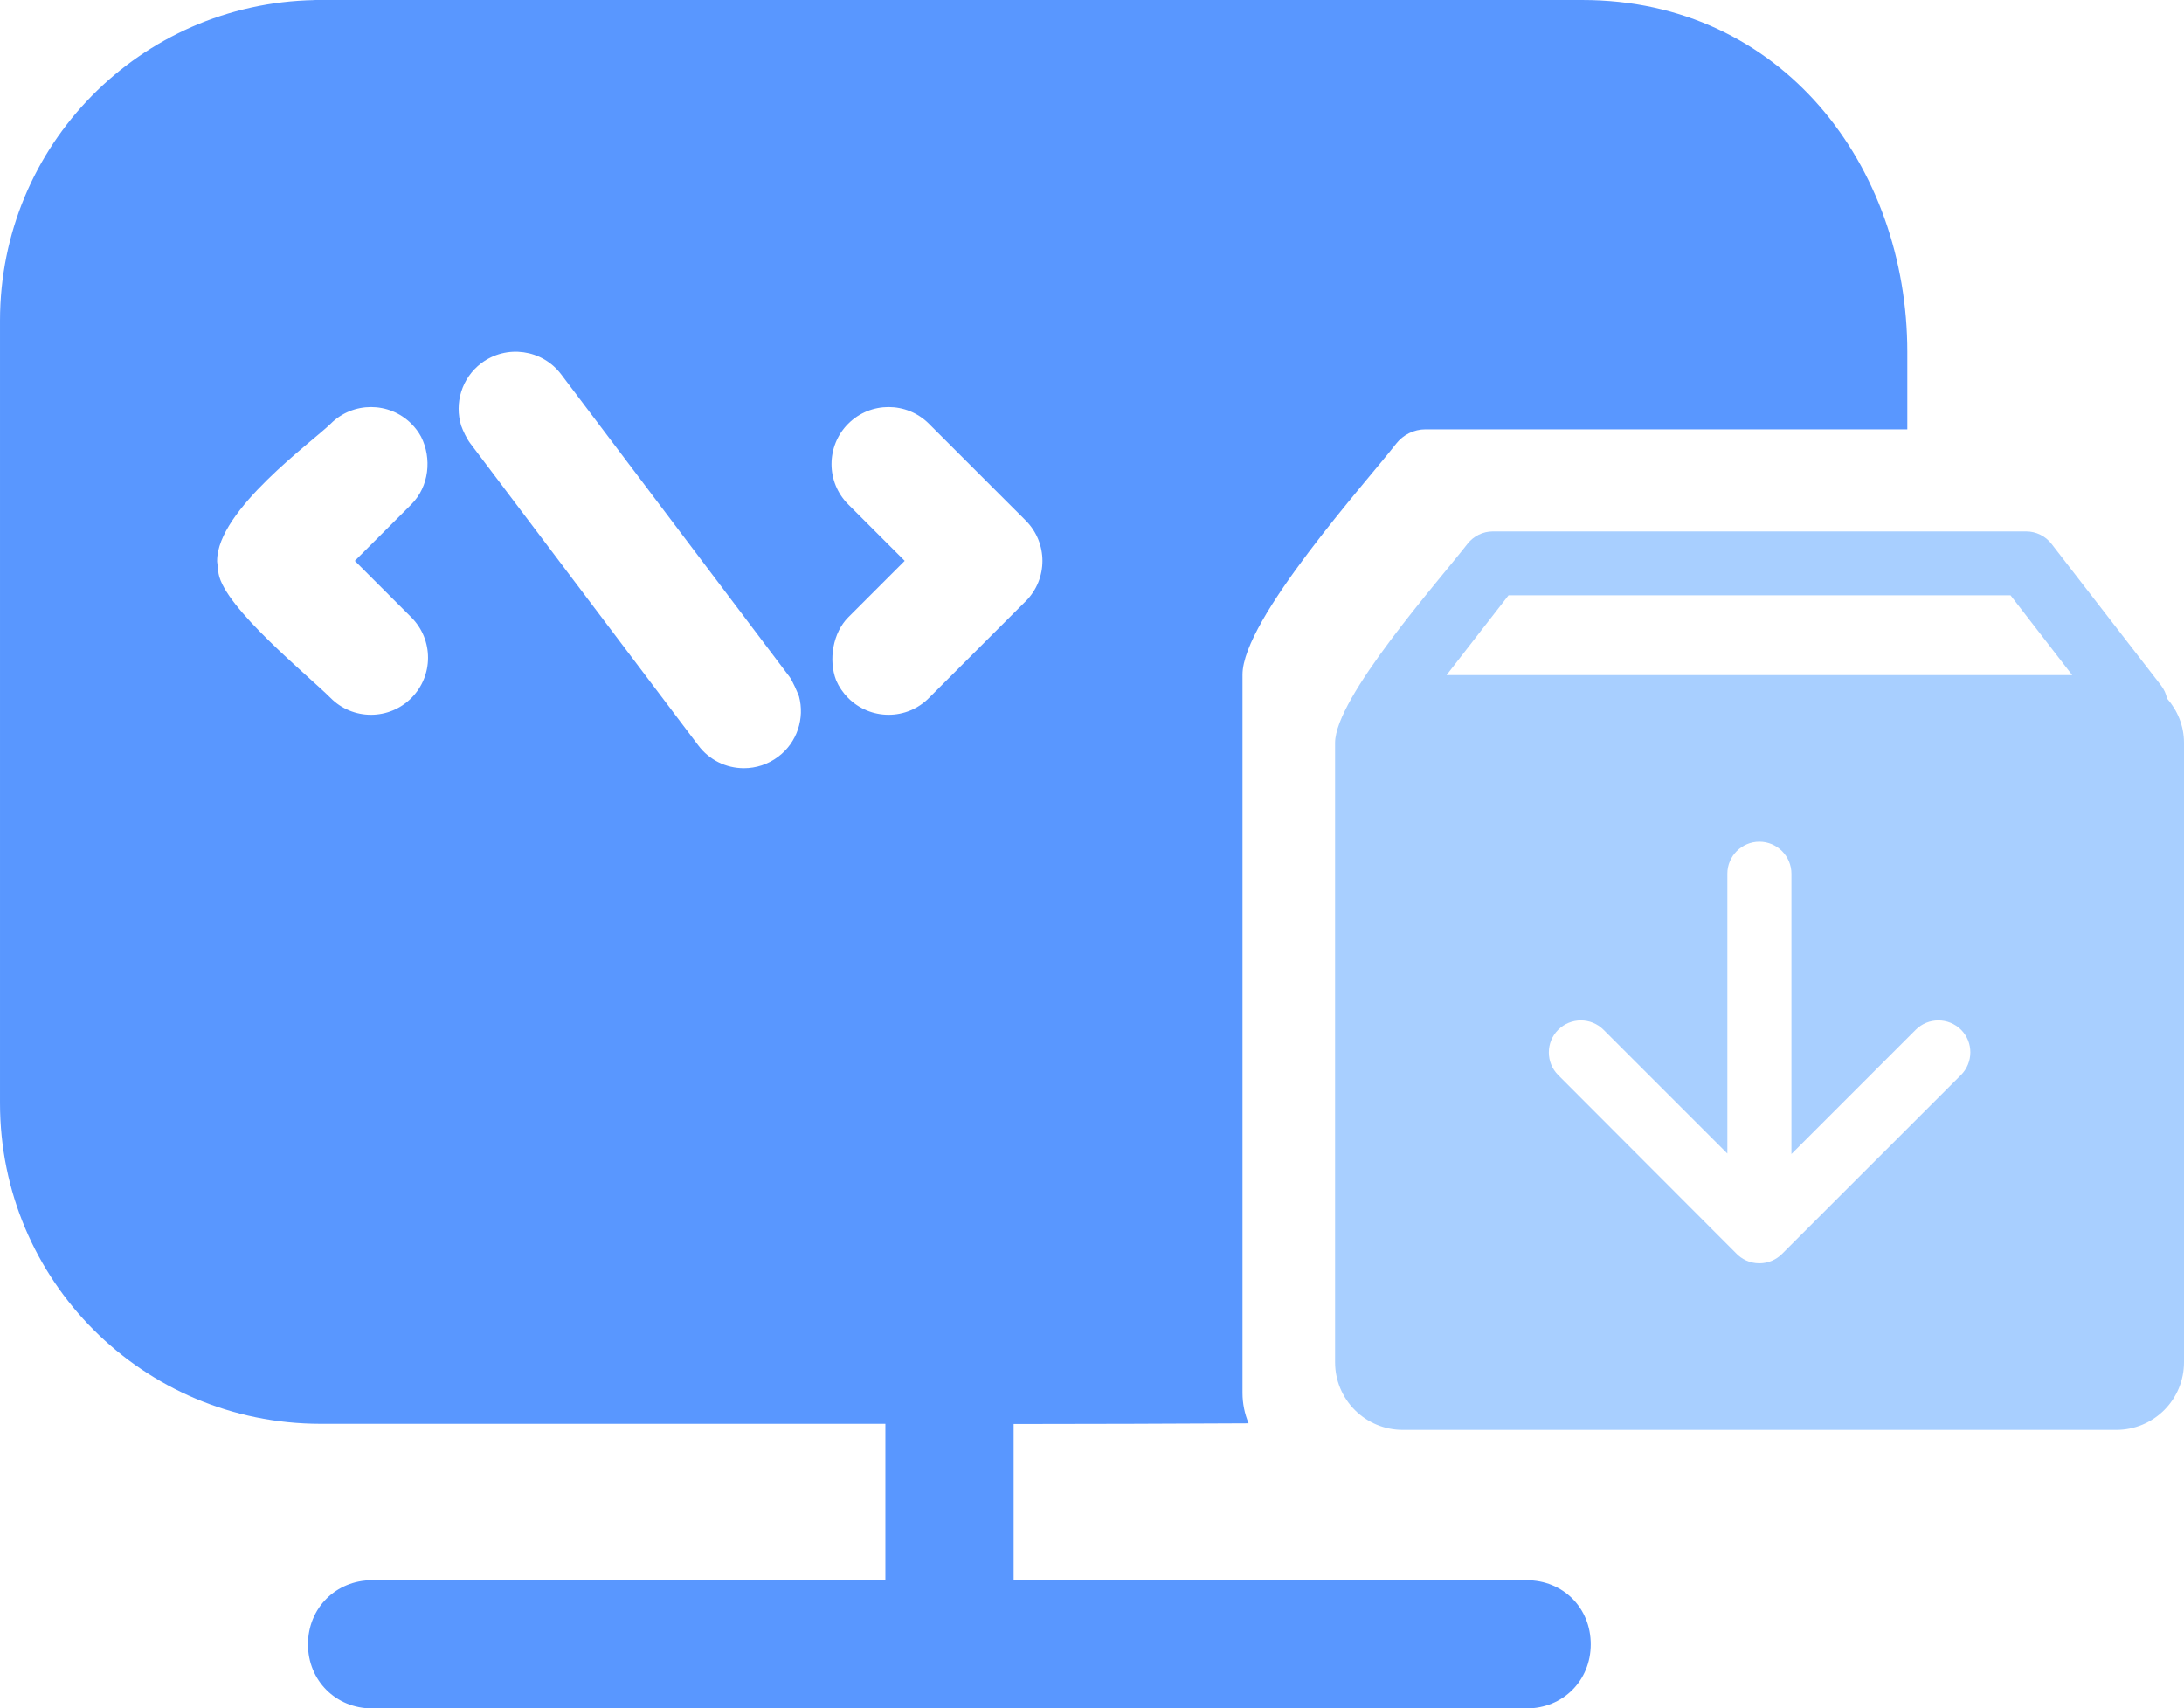
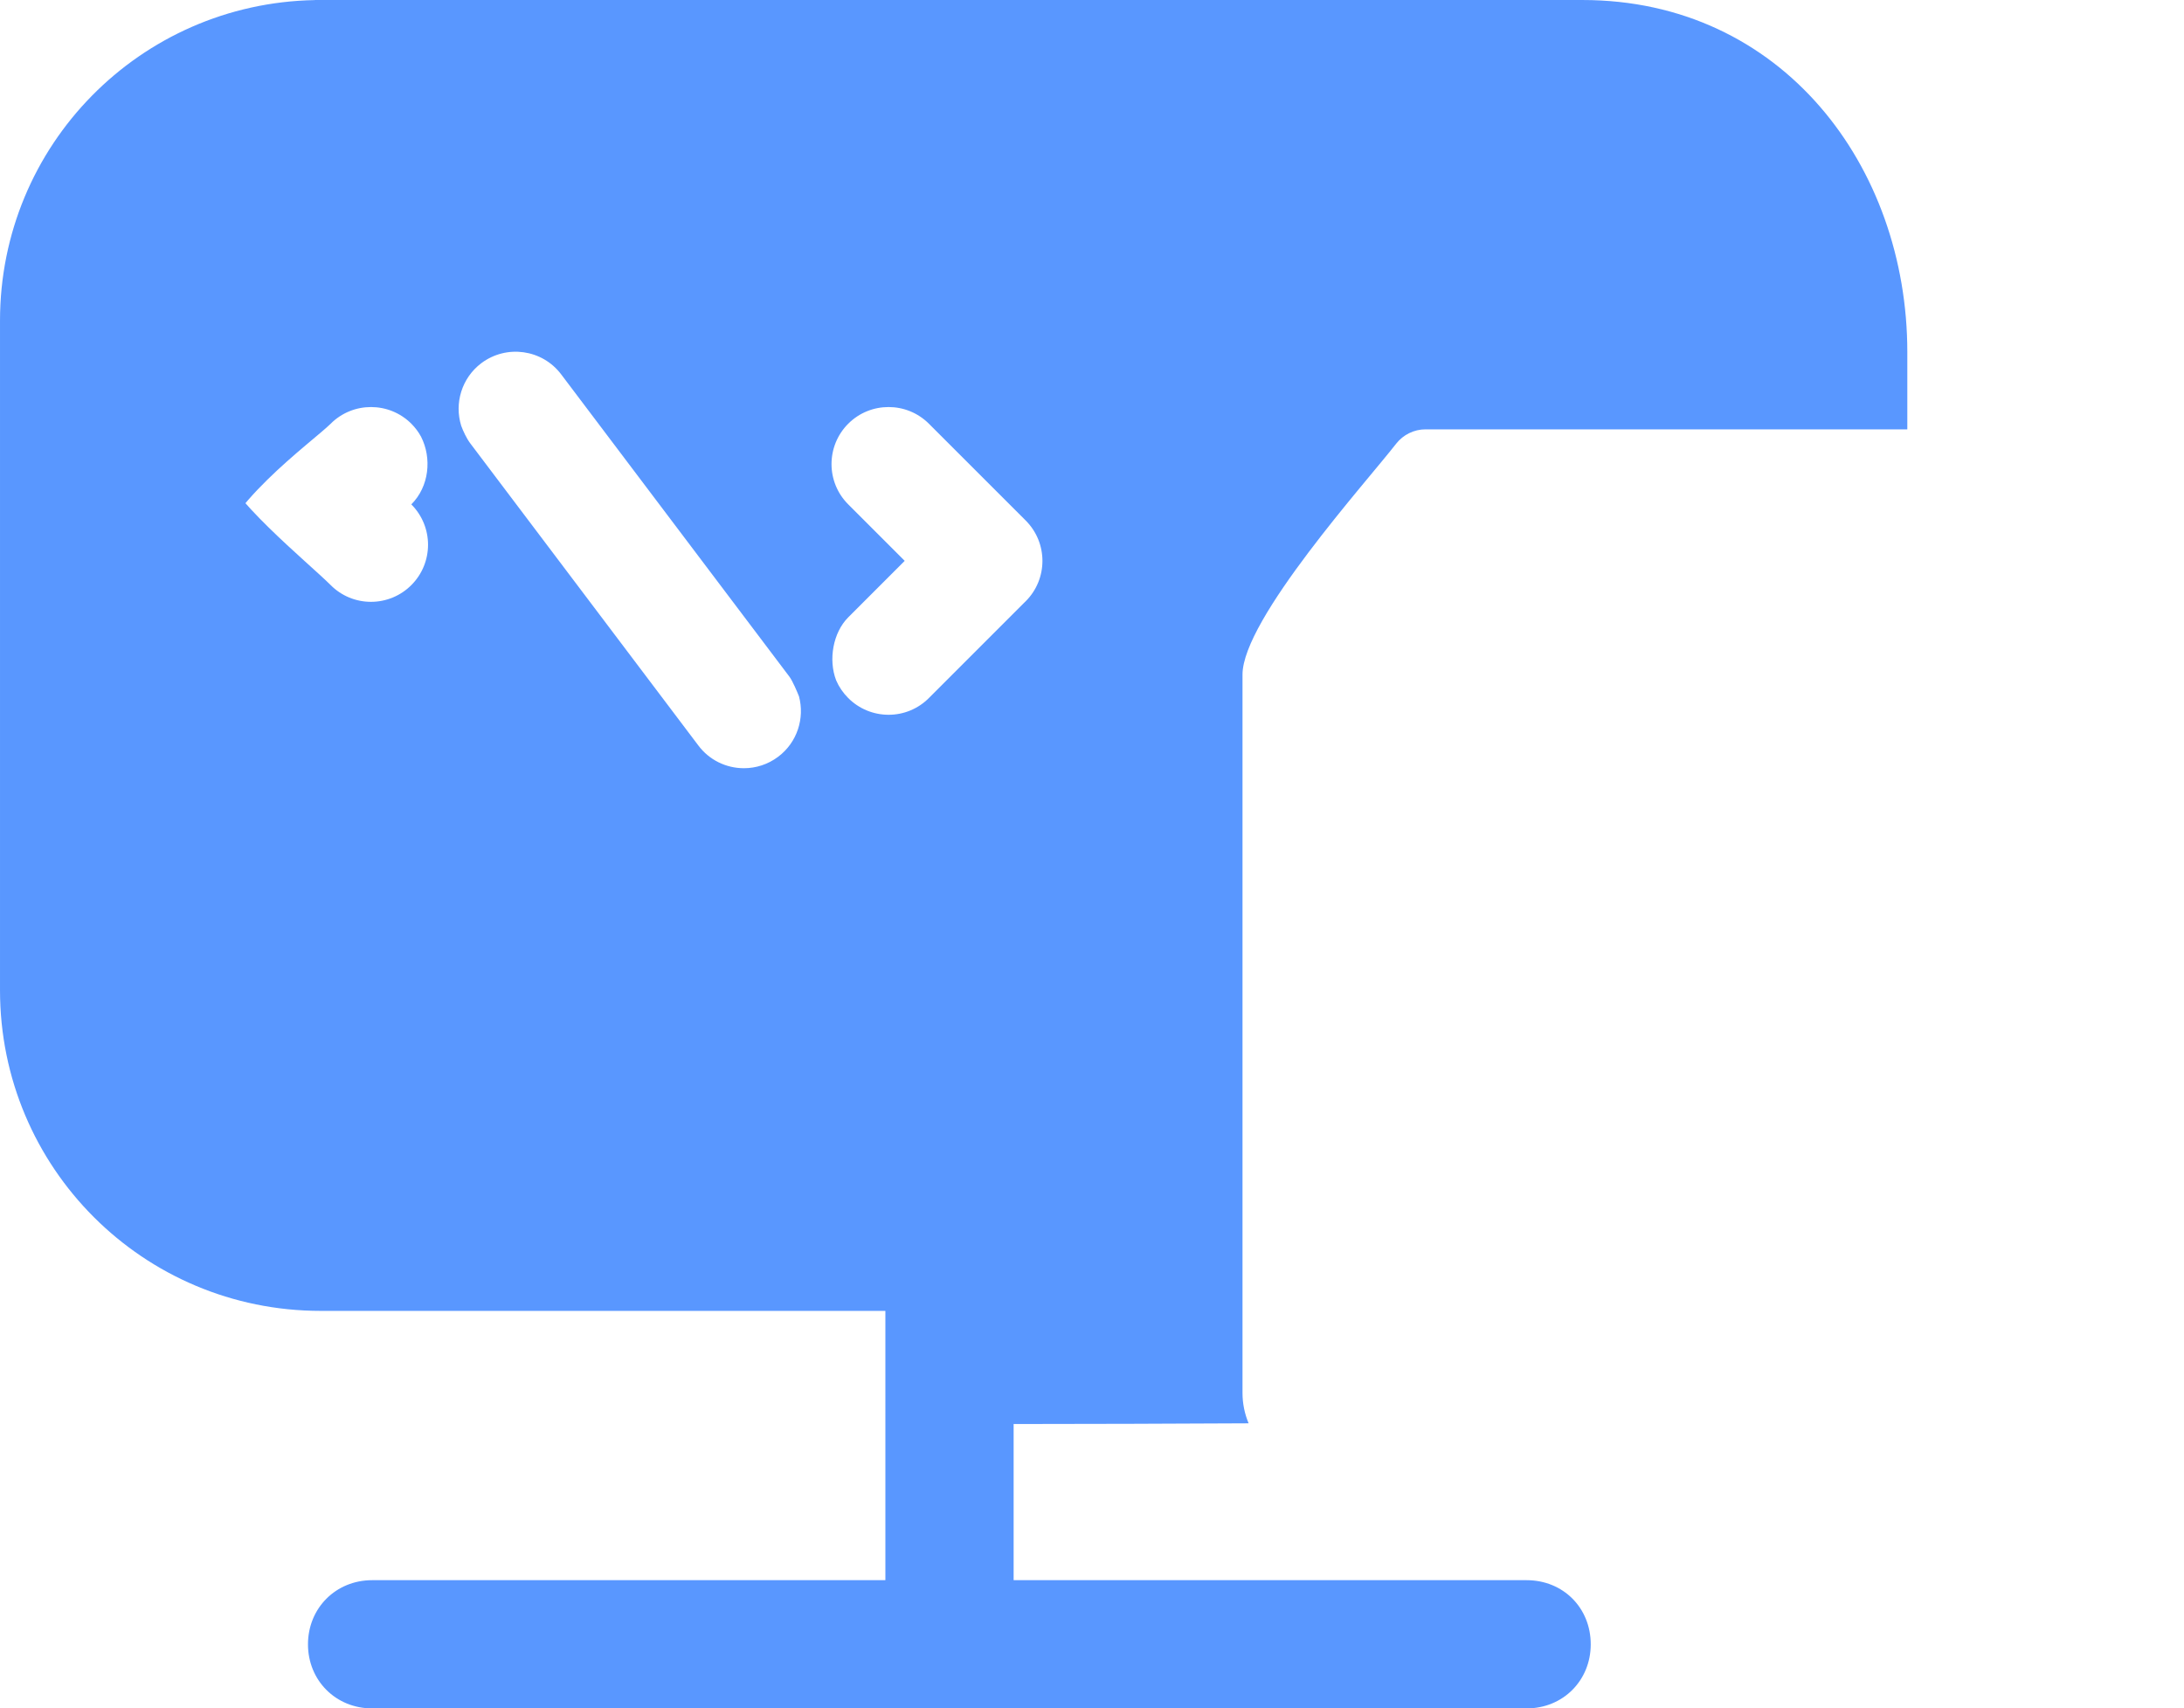
<svg xmlns="http://www.w3.org/2000/svg" xml:space="preserve" width="42.334mm" height="33.113mm" version="1.1" style="shape-rendering:geometricPrecision; text-rendering:geometricPrecision; image-rendering:optimizeQuality; fill-rule:evenodd; clip-rule:evenodd" viewBox="0 0 2441.55 1909.75">
  <defs>
    <style type="text/css">
   
    .fil0 {fill:#5997FF;fill-rule:nonzero}
    .fil1 {fill:#A8CFFF;fill-rule:nonzero}
   
  </style>
  </defs>
  <g id="图层_x0020_1">
    <g id="_2600687888416">
-       <path class="fil0" d="M989.79 1591.86l0 174.56 143.37 0 0 -174.56c87.54,0 175.07,-0.37 262.7,-0.79 -4.46,-10.65 -6.83,-22.18 -6.83,-33.89l0 -803.09c0,-61.69 138.77,-215.56 171.82,-258.15 7.81,-9.95 19.9,-15.99 32.73,-15.99l538.66 0 0 -86.37c0,-207.57 -139.93,-393.57 -363.26,-393.57l-30.31 0 -1386.89 0 0 0.09c-195.3,3.63 -351.78,162.34 -351.78,358.38l0 269.22 242.72 0 0 -0.7 0 -0.09c0,-56.9 107.34,-133.65 126.96,-153.27 24.87,-24.82 65.27,-24.82 90.14,0 4.41,4.42 8.09,9.34 10.92,14.6l44.81 -12.41c-7.72,-24.92 0.47,-53.18 22.5,-69.83 28.17,-21.15 68.15,-15.57 89.31,12.5l255.17 337.97c3.54,4.74 8.6,16.73 10.69,21.99l41.51 -17.99c-8.83,-22.92 -3.53,-53.28 13.53,-70.39l63.13 -63.13 -63.13 -63.13c-24.92,-24.87 -24.92,-65.22 0,-90.19 24.87,-24.82 65.27,-24.82 90.14,0l107.11 107.07 1.16 1.16c24.92,24.97 24.92,65.32 0,90.24 -0.55,0.55 -1.16,1.16 -1.72,1.67l-106.55 106.55c-11.9,11.99 -28.08,18.69 -45,18.69 -16.97,0 -33.19,-6.7 -45.14,-18.69 -5.91,-5.91 -10.42,-12.6 -13.53,-19.85l-41.51 17.99c6.47,24.36 -1.86,51.32 -23.2,67.41 -11.53,8.69 -24.97,12.88 -38.4,12.88 -20.04,0 -38.91,-9.34 -50.9,-25.38l-255.18 -338.02c-3.9,-5.2 -7.9,-13.66 -9.99,-19.52l-44.81 12.41c12.18,23.99 9.11,55.6 -10.92,75.59l-63.14 63.13 63.14 63.13c24.92,24.97 24.92,65.32 0,90.24 -11.95,11.99 -28.17,18.69 -45.14,18.69 -16.92,0 -33.1,-6.7 -45,-18.69 -25.11,-25.11 -118.36,-100.7 -125.33,-139.01l-1.63 -13.62 -242.72 0 0 605.51c0,198.27 160.11,358.43 358.52,358.43l631.26 0 0 0.23zm716.9 174.56l-1290.71 0c-40.49,0 -71.68,31.2 -71.68,71.69 0,40.53 31.2,71.64 71.68,71.64l1290.71 0c40.54,0 71.64,-31.1 71.64,-71.64 0,-40.82 -30.87,-71.69 -71.64,-71.69z" />
-       <path class="fil1" d="M2422.57 780.8c-1.07,-5.19 -3.22,-10.03 -6.62,-14.5l-122.48 -158.29c-6.77,-8.78 -17.21,-13.94 -28.29,-13.97l-596.28 0c-11.1,0 -21.49,5.2 -28.29,13.79 -33.39,43.02 -148.09,172.12 -148.09,222.58l0 692.44c0,20.04 7.96,39.25 22.13,53.43 14.18,14.17 33.39,22.14 53.43,22.14l797.91 0c20.04,0 39.26,-7.96 53.43,-22.14 14.17,-14.18 22.13,-33.39 22.13,-53.43l0 -692.44c0,-19.16 -7.34,-36.35 -18.98,-49.6zm-736.13 -115.32l561.18 0 68.94 89.18 -699.43 0 69.3 -89.18zm505.68 536.3l-199.84 199.83c-6.81,6.81 -15.76,10.57 -25.25,10.57l-0.36 0c-10.39,0 -19.7,-4.48 -26.32,-11.64l-198.4 -198.76c-13.96,-13.96 -13.96,-36.7 0,-50.68 13.97,-13.96 36.71,-13.96 50.68,0l138.42 138.42 0 -312.83c0,-19.7 16.11,-35.82 35.81,-35.82 19.7,0 35.82,16.12 35.82,35.82l0 313.36 138.95 -138.95c13.96,-13.96 36.7,-13.96 50.68,0 13.96,13.97 13.78,36.72 -0.18,50.68z" />
+       <path class="fil0" d="M989.79 1591.86l0 174.56 143.37 0 0 -174.56c87.54,0 175.07,-0.37 262.7,-0.79 -4.46,-10.65 -6.83,-22.18 -6.83,-33.89l0 -803.09c0,-61.69 138.77,-215.56 171.82,-258.15 7.81,-9.95 19.9,-15.99 32.73,-15.99l538.66 0 0 -86.37c0,-207.57 -139.93,-393.57 -363.26,-393.57l-30.31 0 -1386.89 0 0 0.09c-195.3,3.63 -351.78,162.34 -351.78,358.38l0 269.22 242.72 0 0 -0.7 0 -0.09c0,-56.9 107.34,-133.65 126.96,-153.27 24.87,-24.82 65.27,-24.82 90.14,0 4.41,4.42 8.09,9.34 10.92,14.6l44.81 -12.41c-7.72,-24.92 0.47,-53.18 22.5,-69.83 28.17,-21.15 68.15,-15.57 89.31,12.5l255.17 337.97c3.54,4.74 8.6,16.73 10.69,21.99l41.51 -17.99c-8.83,-22.92 -3.53,-53.28 13.53,-70.39l63.13 -63.13 -63.13 -63.13c-24.92,-24.87 -24.92,-65.22 0,-90.19 24.87,-24.82 65.27,-24.82 90.14,0l107.11 107.07 1.16 1.16c24.92,24.97 24.92,65.32 0,90.24 -0.55,0.55 -1.16,1.16 -1.72,1.67l-106.55 106.55c-11.9,11.99 -28.08,18.69 -45,18.69 -16.97,0 -33.19,-6.7 -45.14,-18.69 -5.91,-5.91 -10.42,-12.6 -13.53,-19.85l-41.51 17.99c6.47,24.36 -1.86,51.32 -23.2,67.41 -11.53,8.69 -24.97,12.88 -38.4,12.88 -20.04,0 -38.91,-9.34 -50.9,-25.38l-255.18 -338.02c-3.9,-5.2 -7.9,-13.66 -9.99,-19.52l-44.81 12.41c12.18,23.99 9.11,55.6 -10.92,75.59c24.92,24.97 24.92,65.32 0,90.24 -11.95,11.99 -28.17,18.69 -45.14,18.69 -16.92,0 -33.1,-6.7 -45,-18.69 -25.11,-25.11 -118.36,-100.7 -125.33,-139.01l-1.63 -13.62 -242.72 0 0 605.51c0,198.27 160.11,358.43 358.52,358.43l631.26 0 0 0.23zm716.9 174.56l-1290.71 0c-40.49,0 -71.68,31.2 -71.68,71.69 0,40.53 31.2,71.64 71.68,71.64l1290.71 0c40.54,0 71.64,-31.1 71.64,-71.64 0,-40.82 -30.87,-71.69 -71.64,-71.69z" />
    </g>
  </g>
</svg>